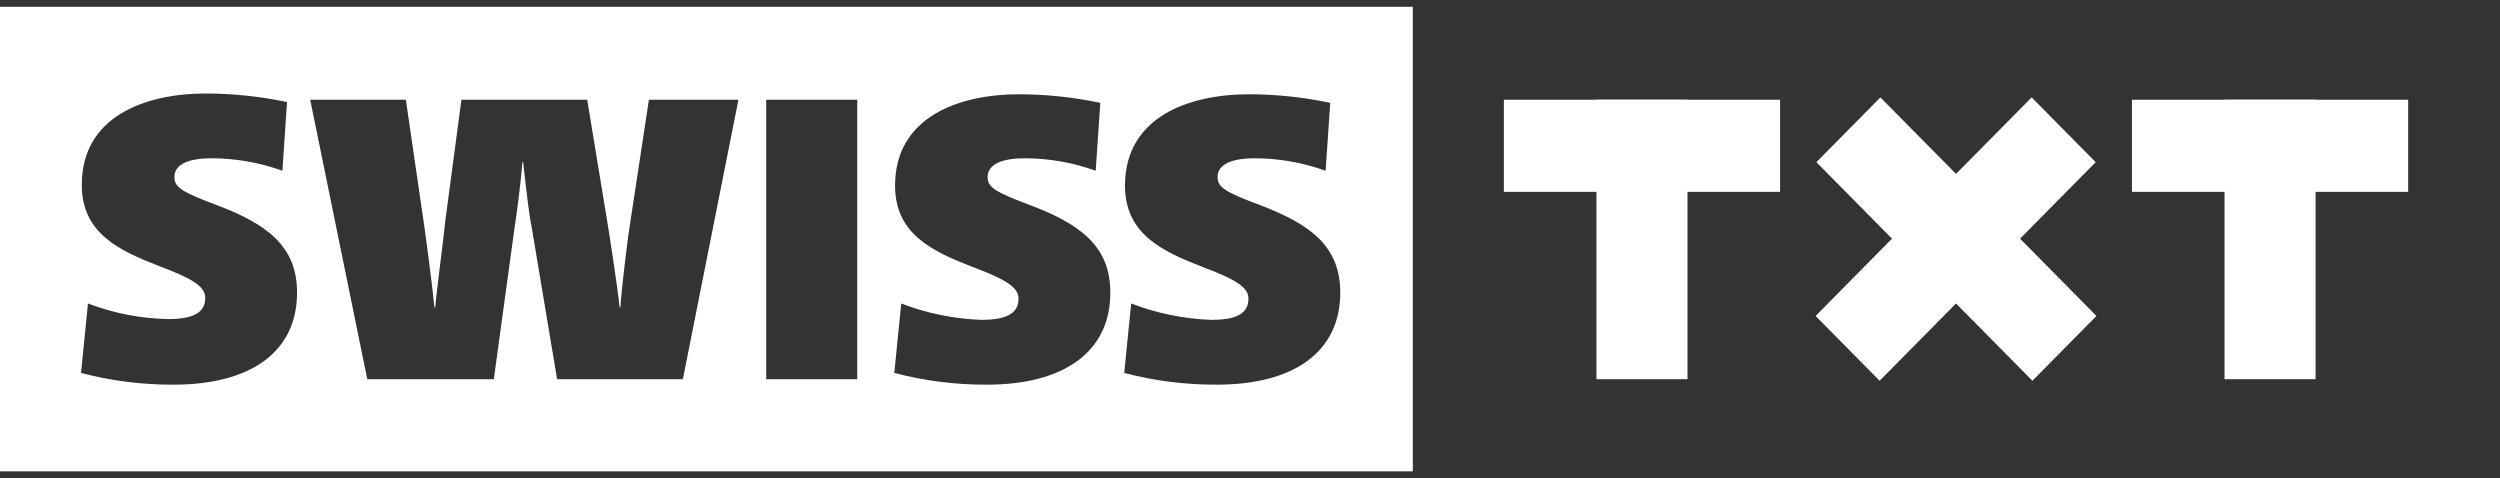
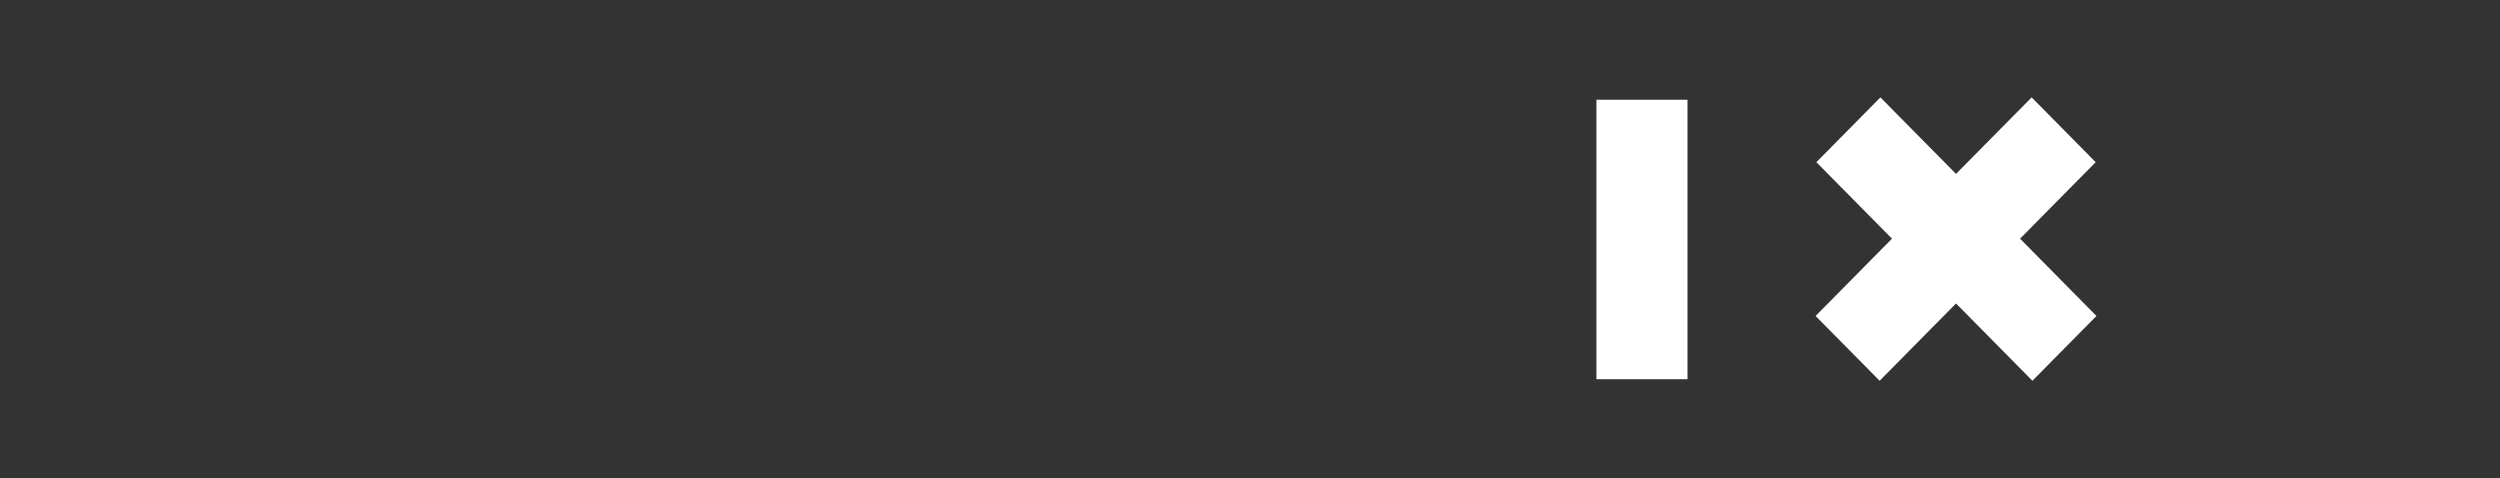
<svg xmlns="http://www.w3.org/2000/svg" width="183" height="35" viewBox="0 0 183 35" fill="none">
  <rect x="0" y="0" width="183" height="35" fill="#333333" stroke="none" />
  <g clip-path="url(#clip0_364_14366)">
    <path d="M148.716 7.129L153.404 11.871L137.589 27.871L132.901 23.129L148.716 7.129Z" fill="white" />
    <path d="M132.958 11.871L137.646 7.129L153.46 23.129L148.772 27.871L132.958 11.871ZM116.86 7.3H123.525V27.757H116.86V7.3Z" fill="white" />
-     <path d="M110.083 14.043V7.3H130.303V14.043H110.083ZM162.836 7.3H169.501V27.757H162.836V7.3Z" fill="white" />
-     <path d="M156.058 14.043V7.3H176.278V14.043H156.058Z" fill="white" />
-     <path fill-rule="evenodd" clip-rule="evenodd" d="M103.418 0.5H0V34.5H103.418V0.5ZM20.672 12.5C19.005 11.897 17.247 11.588 15.476 11.586C13.894 11.586 12.765 11.986 12.765 12.957C12.765 13.7 13.273 14.043 15.871 15.014C19.486 16.386 21.745 17.986 21.745 21.414C21.745 25.757 18.357 28.157 12.708 28.157C10.422 28.168 8.144 27.88 5.931 27.3L6.439 22.214C8.318 22.933 10.305 23.319 12.313 23.357C14.007 23.357 15.024 22.957 15.024 21.814C15.024 21.014 14.233 20.443 11.635 19.471C8.698 18.329 5.987 17.071 5.987 13.529C5.987 8.557 10.562 6.843 15.081 6.843C17.073 6.849 19.06 7.059 21.011 7.471L20.672 12.5ZM38.371 12.548L38.371 12.548C38.344 12.312 38.319 12.085 38.294 11.871H38.238C38.125 13.357 37.843 15.529 37.673 16.614L36.148 27.757H26.885L22.706 7.3H29.709L31.008 16.214C31.121 16.957 31.63 20.729 31.799 22.5H31.856C31.947 21.54 32.139 19.991 32.304 18.656L32.304 18.655C32.444 17.528 32.564 16.554 32.59 16.214L33.776 7.3H42.982L44.451 16.214C44.564 16.9 45.185 20.843 45.355 22.5H45.411C45.524 20.843 45.976 17.186 46.145 16.214L47.501 7.3H54.053L49.986 27.757H40.78L38.916 16.614C38.722 15.684 38.529 13.958 38.371 12.548ZM56.086 7.3H62.751V27.757H56.086V7.3ZM80.204 12.5C78.536 11.897 76.778 11.588 75.007 11.586C73.426 11.586 72.296 11.986 72.296 12.957C72.296 13.7 72.805 14.043 75.403 15.014C79.018 16.386 81.277 17.986 81.277 21.414C81.277 25.757 77.888 28.157 72.24 28.157C69.954 28.168 67.675 27.88 65.462 27.3L65.97 22.214C67.85 22.938 69.835 23.343 71.844 23.414C73.539 23.414 74.556 23.014 74.556 21.871C74.556 21.071 73.765 20.5 71.167 19.529C68.23 18.386 65.519 17.129 65.519 13.586C65.519 8.614 70.094 6.9 74.612 6.9C76.605 6.906 78.592 7.116 80.543 7.529L80.204 12.5ZM97.035 12.5C95.368 11.897 93.61 11.588 91.839 11.586C90.257 11.586 89.128 11.986 89.128 12.957C89.128 13.7 89.636 14.043 92.234 15.014C95.849 16.386 98.108 17.986 98.108 21.414C98.108 25.757 94.719 28.157 89.071 28.157C86.785 28.168 84.507 27.88 82.293 27.3L82.802 22.214C84.681 22.938 86.666 23.343 88.676 23.414C90.37 23.414 91.387 23.014 91.387 21.871C91.387 21.071 90.596 20.5 87.998 19.529C85.061 18.386 82.35 17.129 82.35 13.586C82.35 8.614 86.925 6.9 91.444 6.9C93.436 6.906 95.423 7.116 97.374 7.529L97.035 12.5Z" fill="white" />
+     <path d="M156.058 14.043V7.3V14.043H156.058Z" fill="white" />
  </g>
  <defs>
    <clipPath id="clip0_364_14366">
      <rect width="183" height="34" fill="white" transform="translate(0 0.5)" />
    </clipPath>
  </defs>
</svg>